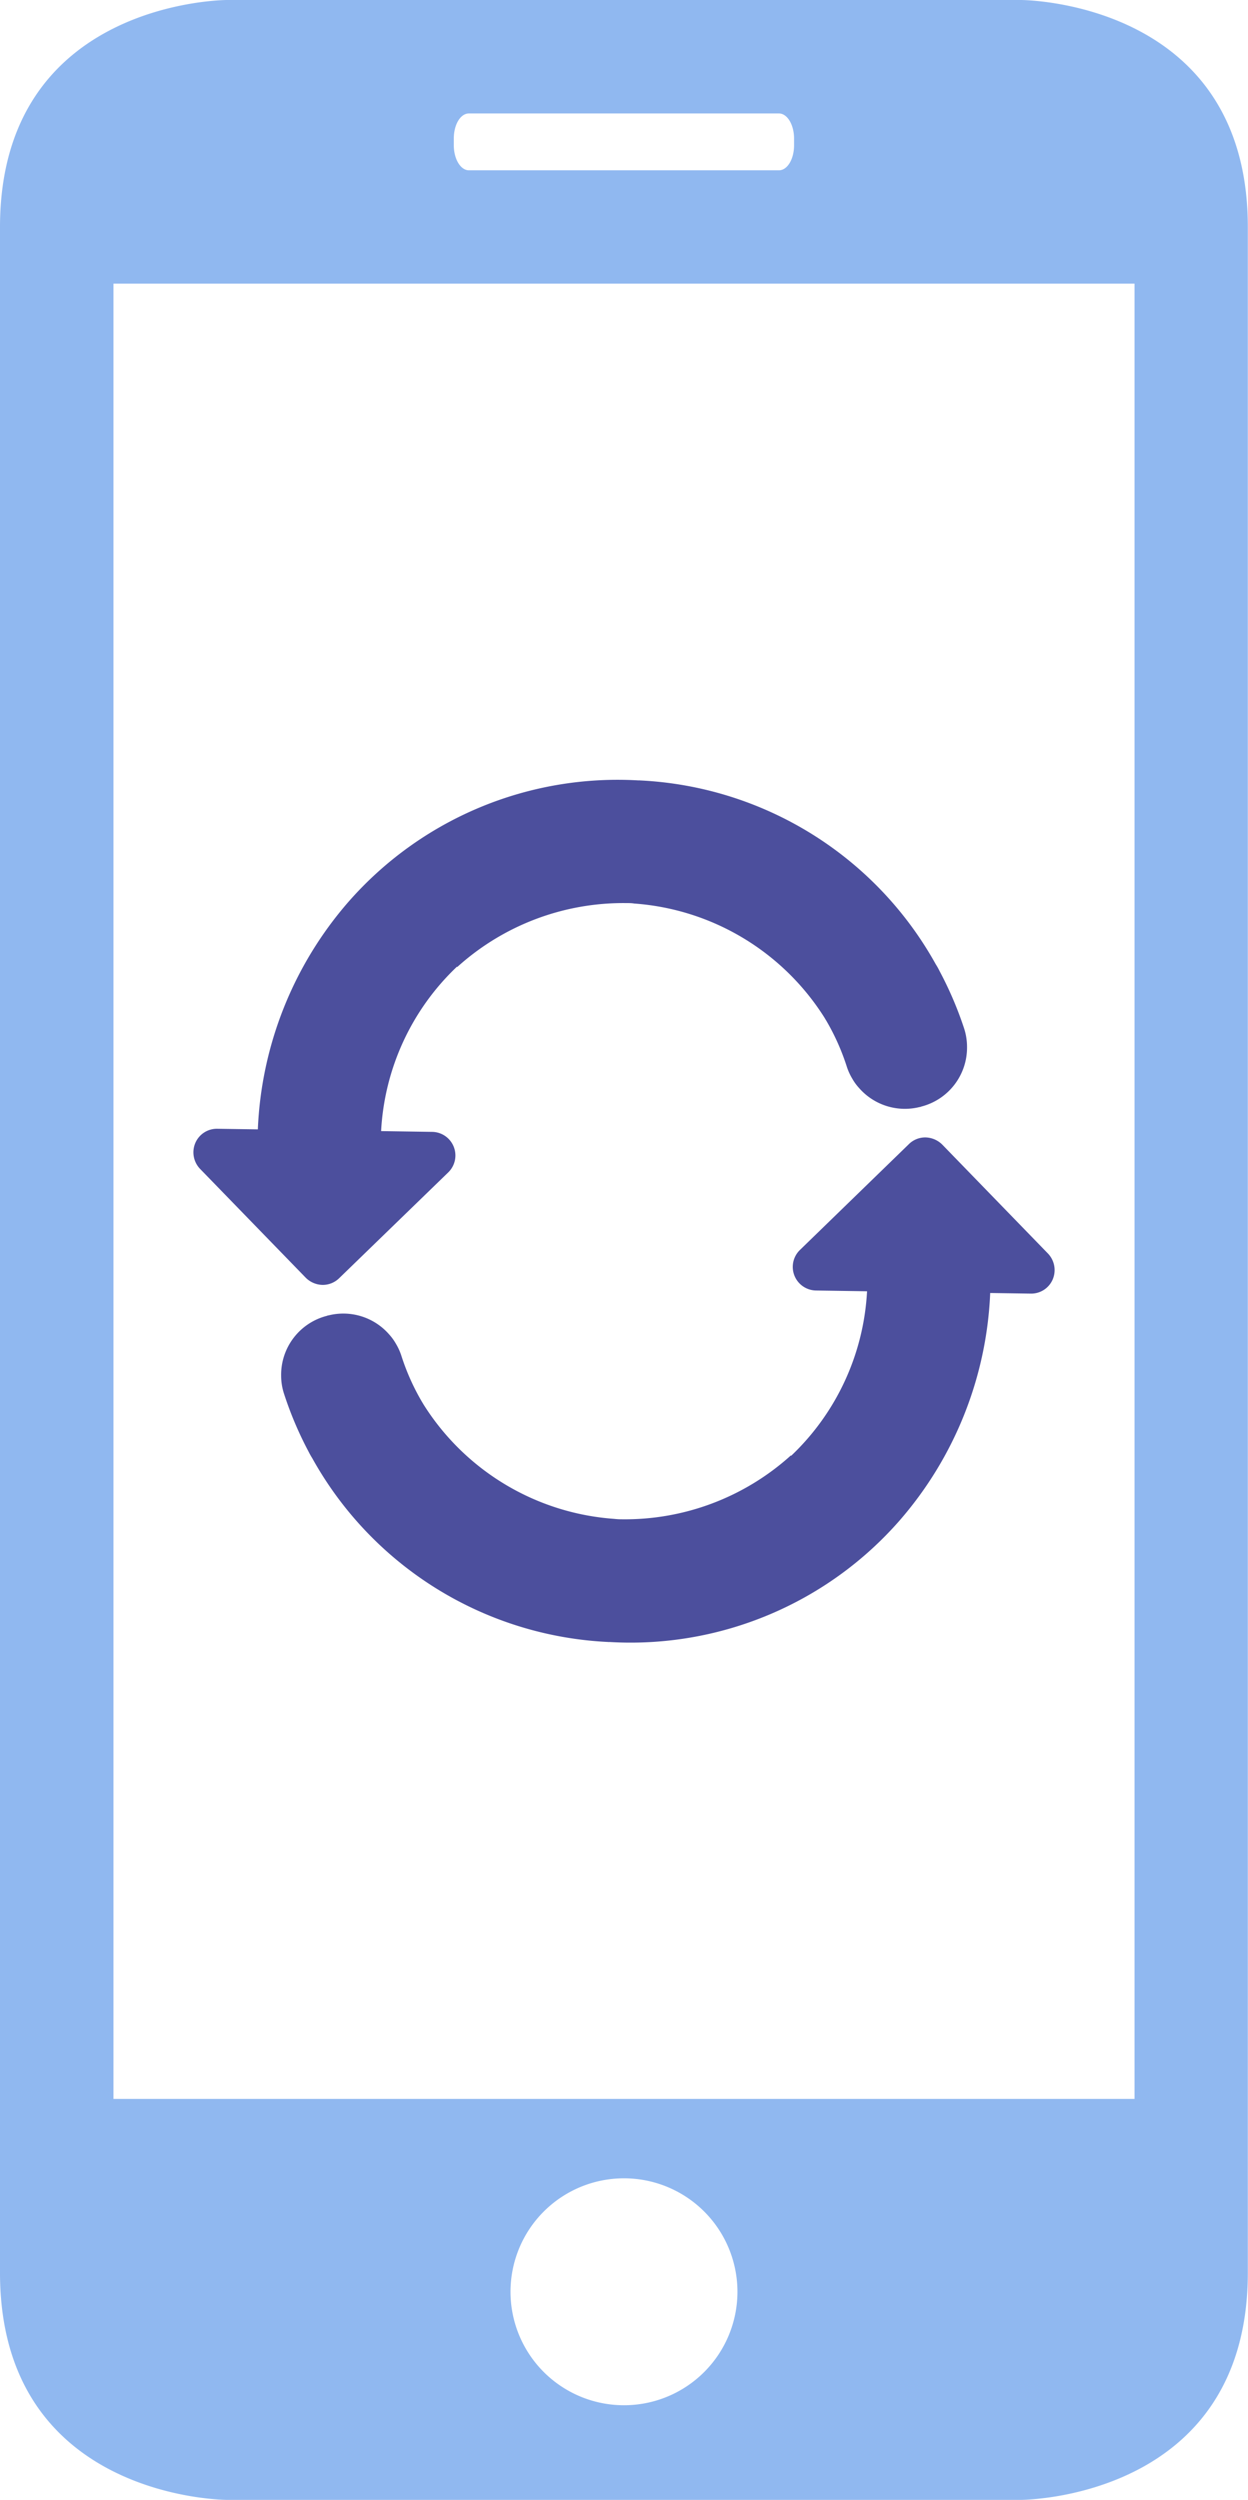
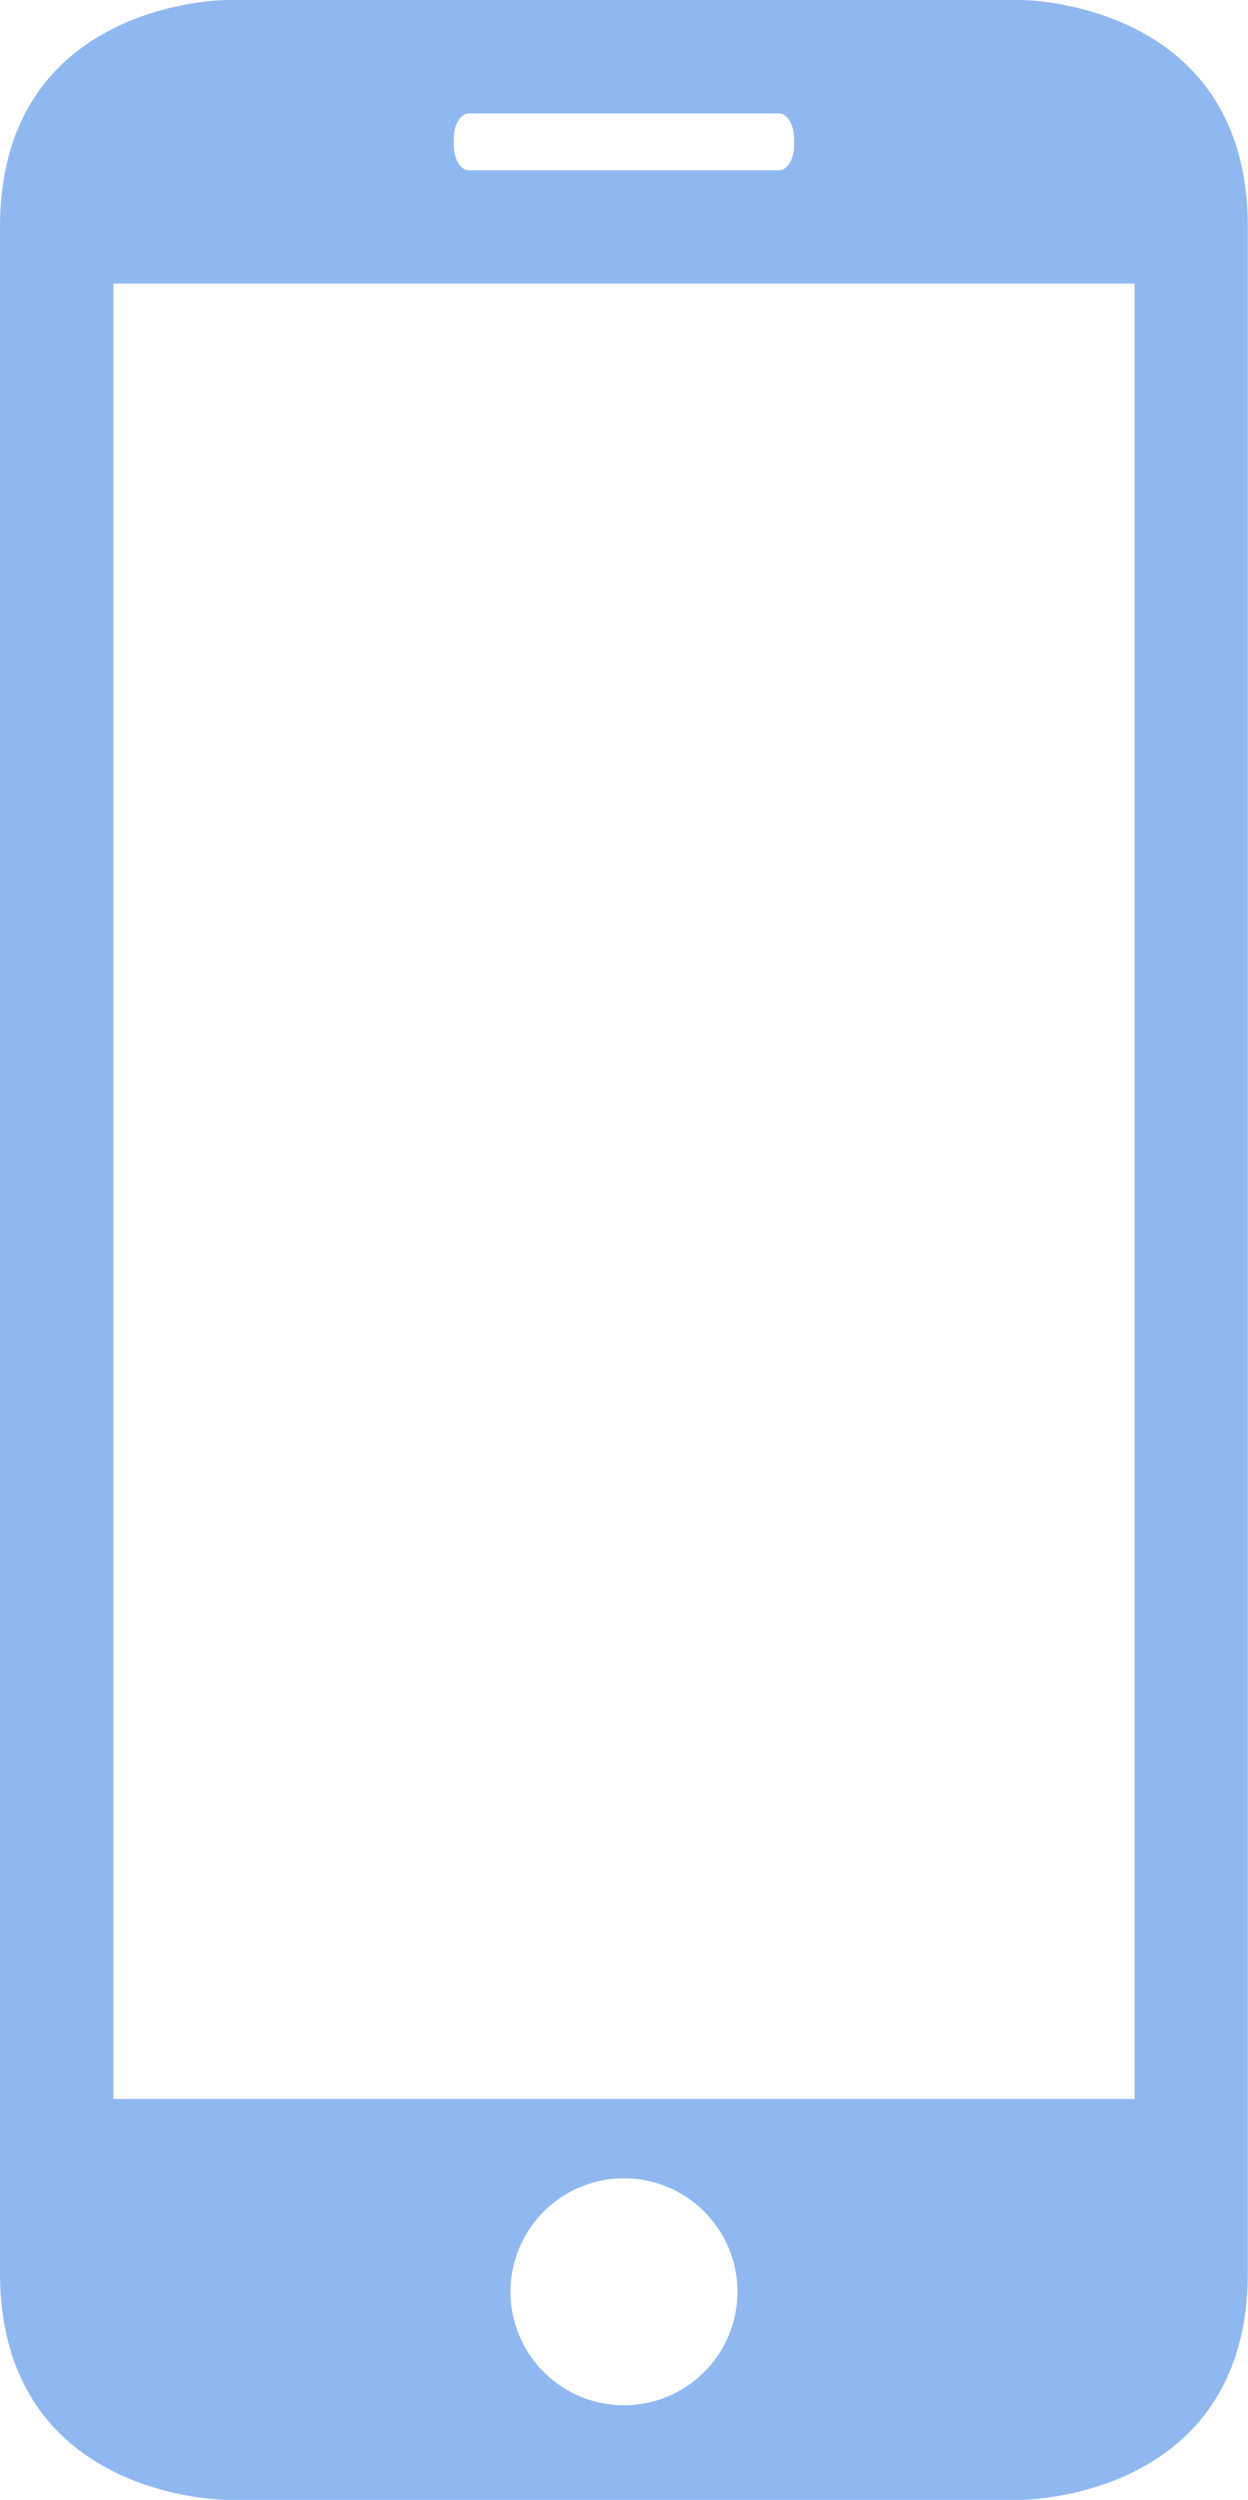
<svg xmlns="http://www.w3.org/2000/svg" viewBox="0 0 28.983 58.056">
  <defs>
    <style>
      .cls-1 {
        fill: none;
      }

      .cls-2 {
        fill: #90b8f0;
      }

      .cls-3 {
        fill: #4c4f9d;
      }
    </style>
  </defs>
  <g id="Group_8" data-name="Group 8" transform="translate(-136.891 -96.972)">
-     <path id="Path_4" data-name="Path 4" class="cls-1" d="M160.759,103.56H139.526v42.156h23.713v-34.67c-.329-.367-.641-.743-.931-1.127A7.56,7.56,0,0,1,160.759,103.56Z" />
    <path id="Path_5" data-name="Path 5" class="cls-1" d="M151.383,147.561a2.634,2.634,0,1,0,2.634,2.634A2.635,2.635,0,0,0,151.383,147.561Z" />
    <path id="Path_6" data-name="Path 6" class="cls-1" d="M147.781,100.927h7.2c.193,0,.351-.255.351-.582v-.155c0-.322-.158-.583-.351-.583h-7.2c-.2,0-.351.256-.351.583v.155C147.43,100.667,147.588,100.927,147.781,100.927Z" />
-     <path id="Path_7" data-name="Path 7" class="cls-1" d="M151.38,103.56a4.668,4.668,0,0,0,.339,4.09v-4.09Z" />
    <path id="Path_8" data-name="Path 8" class="cls-2" d="M160.6,96.972H142.161s-5.27,0-5.27,5.278v47.5c0,5.278,5.27,5.278,5.27,5.278H160.6s5.27,0,5.27-5.278v-47.5C165.874,96.972,160.6,96.972,160.6,96.972ZM147.43,100.19c0-.327.156-.583.351-.583h7.2c.193,0,.351.261.351.583v.155c0,.327-.158.582-.351.582h-7.2c-.193,0-.351-.261-.351-.582Zm3.953,52.64a2.635,2.635,0,1,1,2.634-2.635A2.635,2.635,0,0,1,151.383,152.83Zm11.856-7.114H139.526V103.559h23.713v42.157Z" />
    <g id="Group_7" data-name="Group 7">
-       <path id="Path_9" data-name="Path 9" class="cls-3" d="M158.711,119.523a1.624,1.624,0,0,0-.089-.159,8.315,8.315,0,0,0-6.875-4.268.075.075,0,0,0-.026,0,8.31,8.31,0,0,0-6.735,2.817,8.583,8.583,0,0,0-2.107,5.287l-.939-.014a.544.544,0,0,0-.513.33.555.555,0,0,0,.109.6l2.454,2.528a.57.57,0,0,0,.388.168.544.544,0,0,0,.39-.156L147.3,124.2a.548.548,0,0,0-.374-.942l-1.184-.018a5.676,5.676,0,0,1,1.761-3.818l.009.006a5.751,5.751,0,0,1,3.933-1.483c.057,0,.115,0,.172.01a5.709,5.709,0,0,1,4.415,2.641c.015.023.027.047.042.069a5.326,5.326,0,0,1,.481,1.073,1.345,1.345,0,0,0,.128.283,1.194,1.194,0,0,0,.16.22,1.413,1.413,0,0,0,1.409.439c.008,0,.018,0,.029-.008a1.414,1.414,0,0,0,1.068-1.391,1.389,1.389,0,0,0-.07-.432A8.44,8.44,0,0,0,158.711,119.523Z" />
-       <path id="Path_10" data-name="Path 10" class="cls-3" d="M144.054,130.678c.028.056.057.108.089.159a8.313,8.313,0,0,0,6.875,4.268.057.057,0,0,0,.026,0,8.3,8.3,0,0,0,6.735-2.817A8.59,8.59,0,0,0,159.887,127l.939.014a.543.543,0,0,0,.513-.33.556.556,0,0,0-.11-.6l-2.454-2.529a.57.57,0,0,0-.388-.168.541.541,0,0,0-.389.156L155.469,126a.548.548,0,0,0,.374.942l1.184.018a5.679,5.679,0,0,1-1.761,3.819l-.009-.006a5.75,5.75,0,0,1-3.933,1.482,1.417,1.417,0,0,1-.172-.01,5.708,5.708,0,0,1-4.415-2.641c-.015-.023-.027-.046-.042-.069a5.3,5.3,0,0,1-.481-1.073,1.368,1.368,0,0,0-.128-.283,1.229,1.229,0,0,0-.16-.22,1.412,1.412,0,0,0-1.409-.438c-.008,0-.017,0-.029.008a1.413,1.413,0,0,0-1.068,1.391,1.362,1.362,0,0,0,.071.432A8.333,8.333,0,0,0,144.054,130.678Z" />
-     </g>
+       </g>
  </g>
</svg>